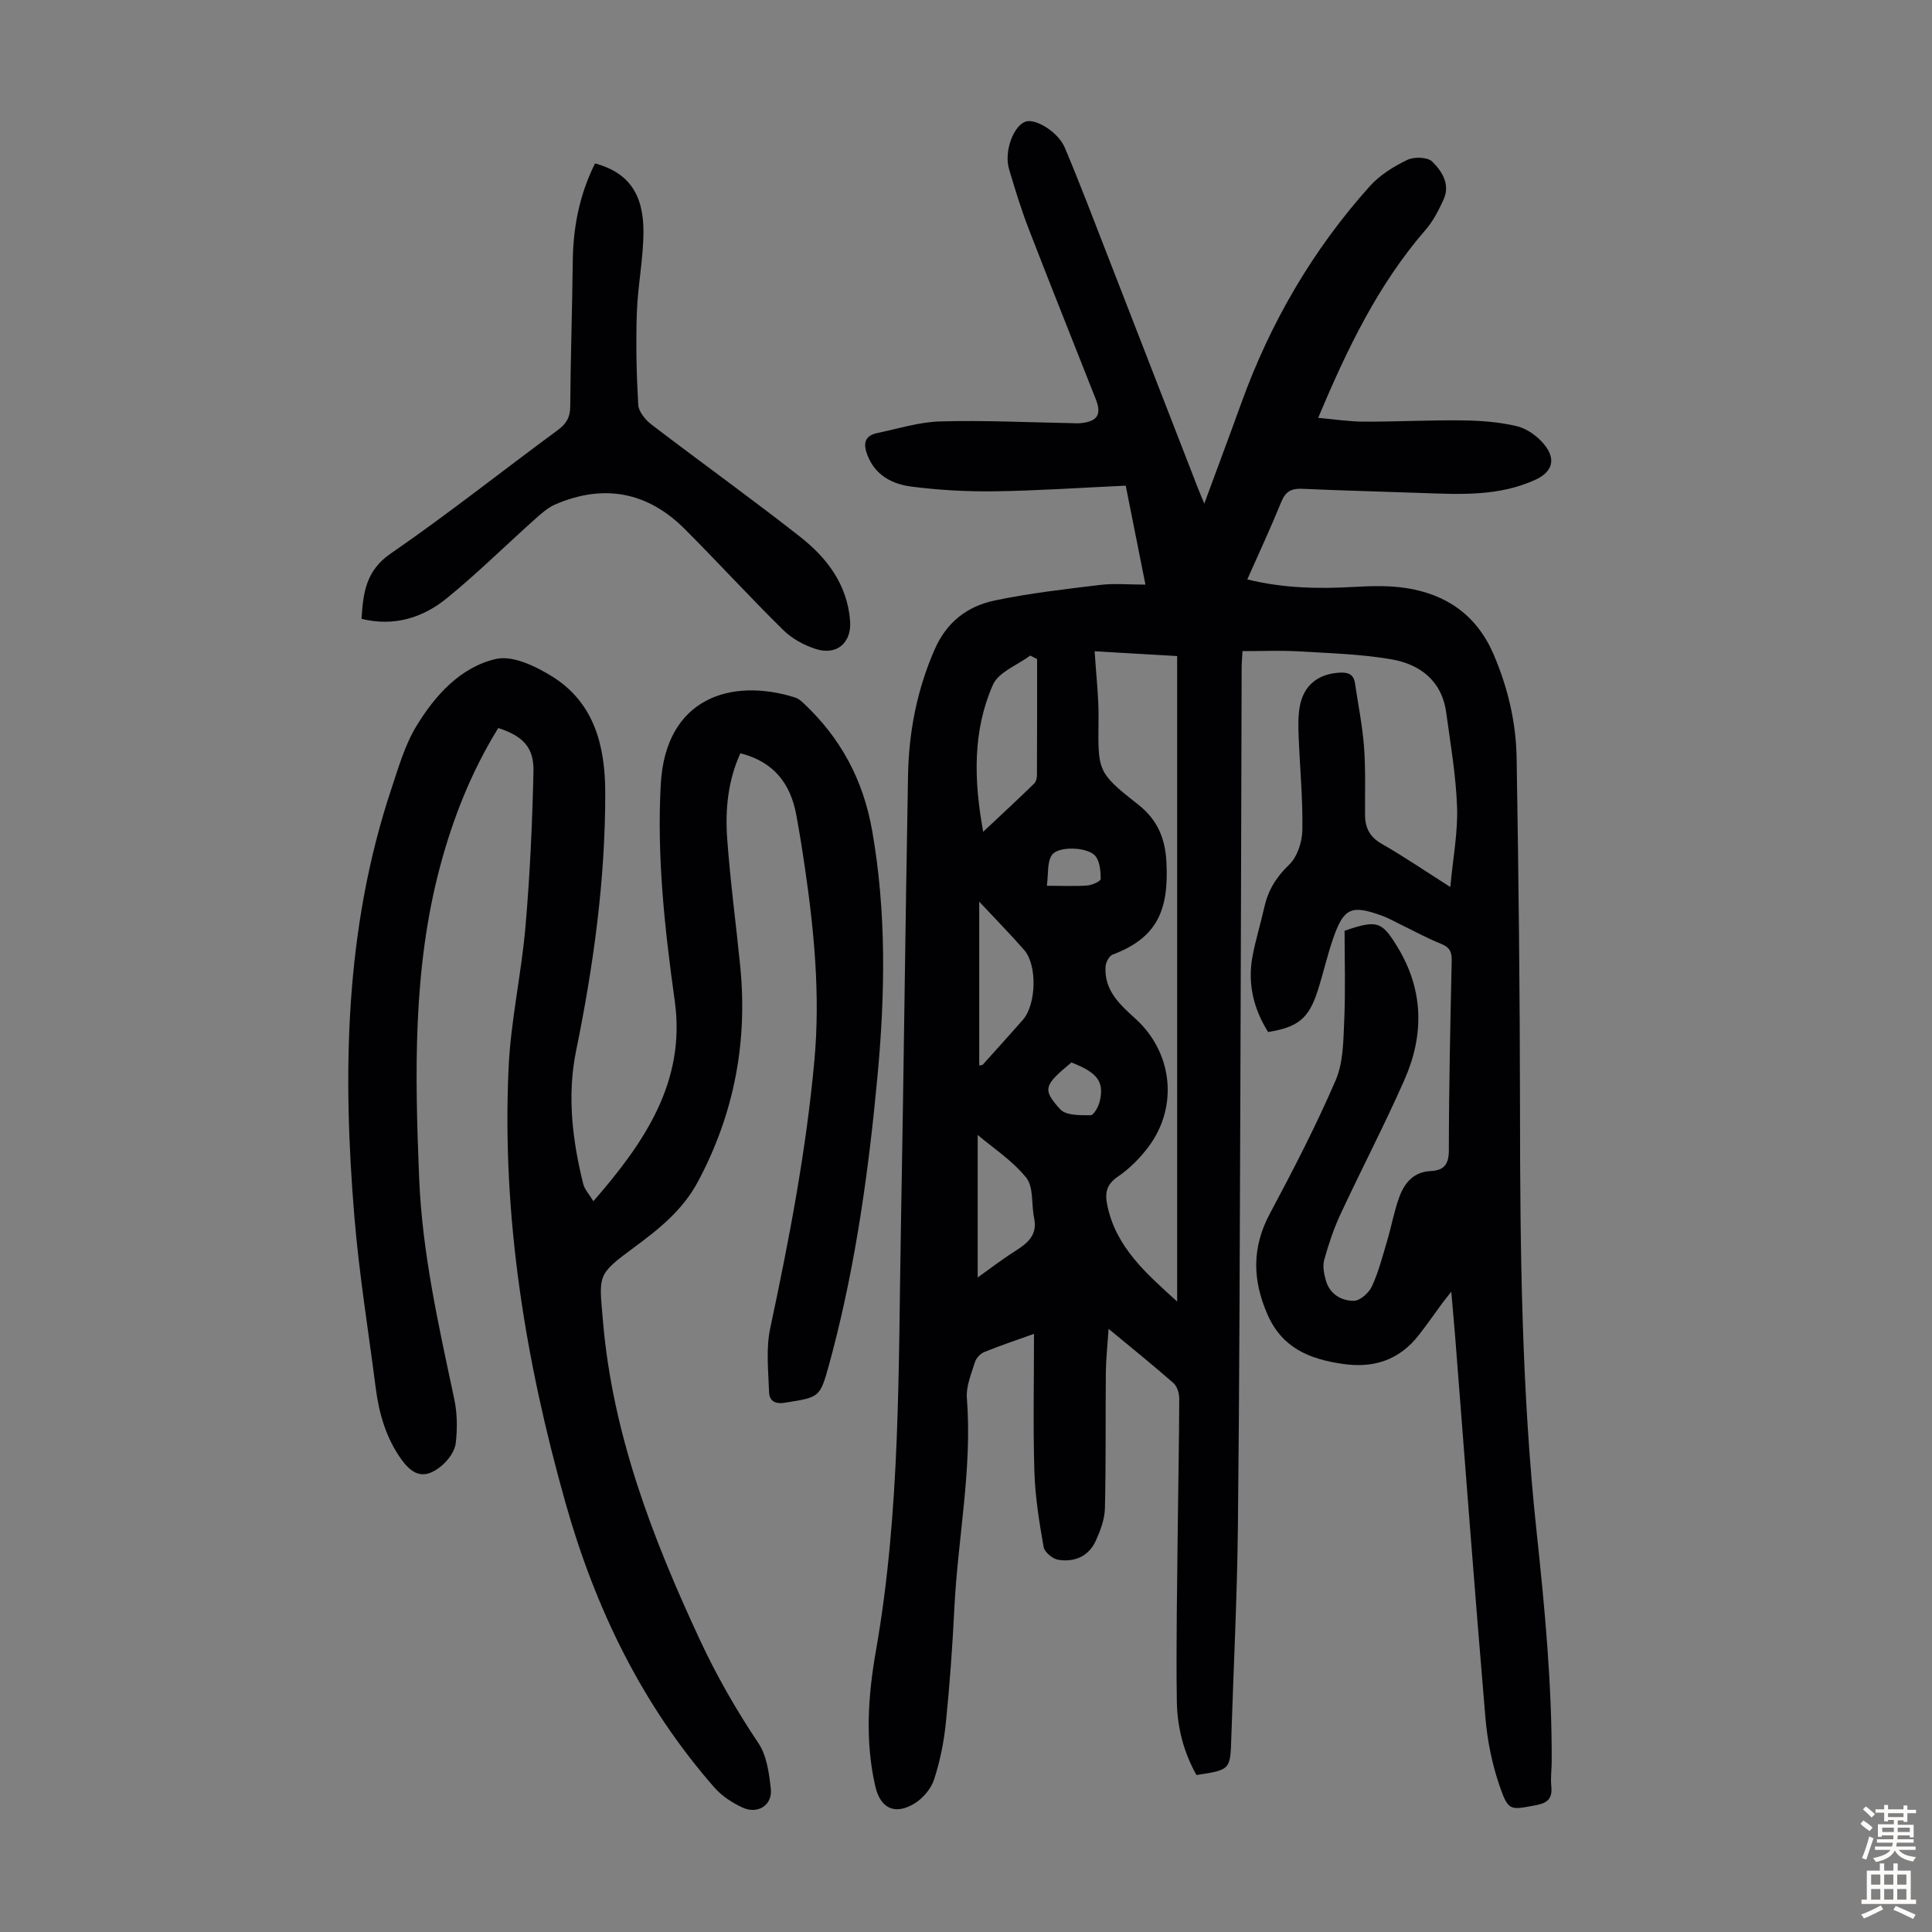
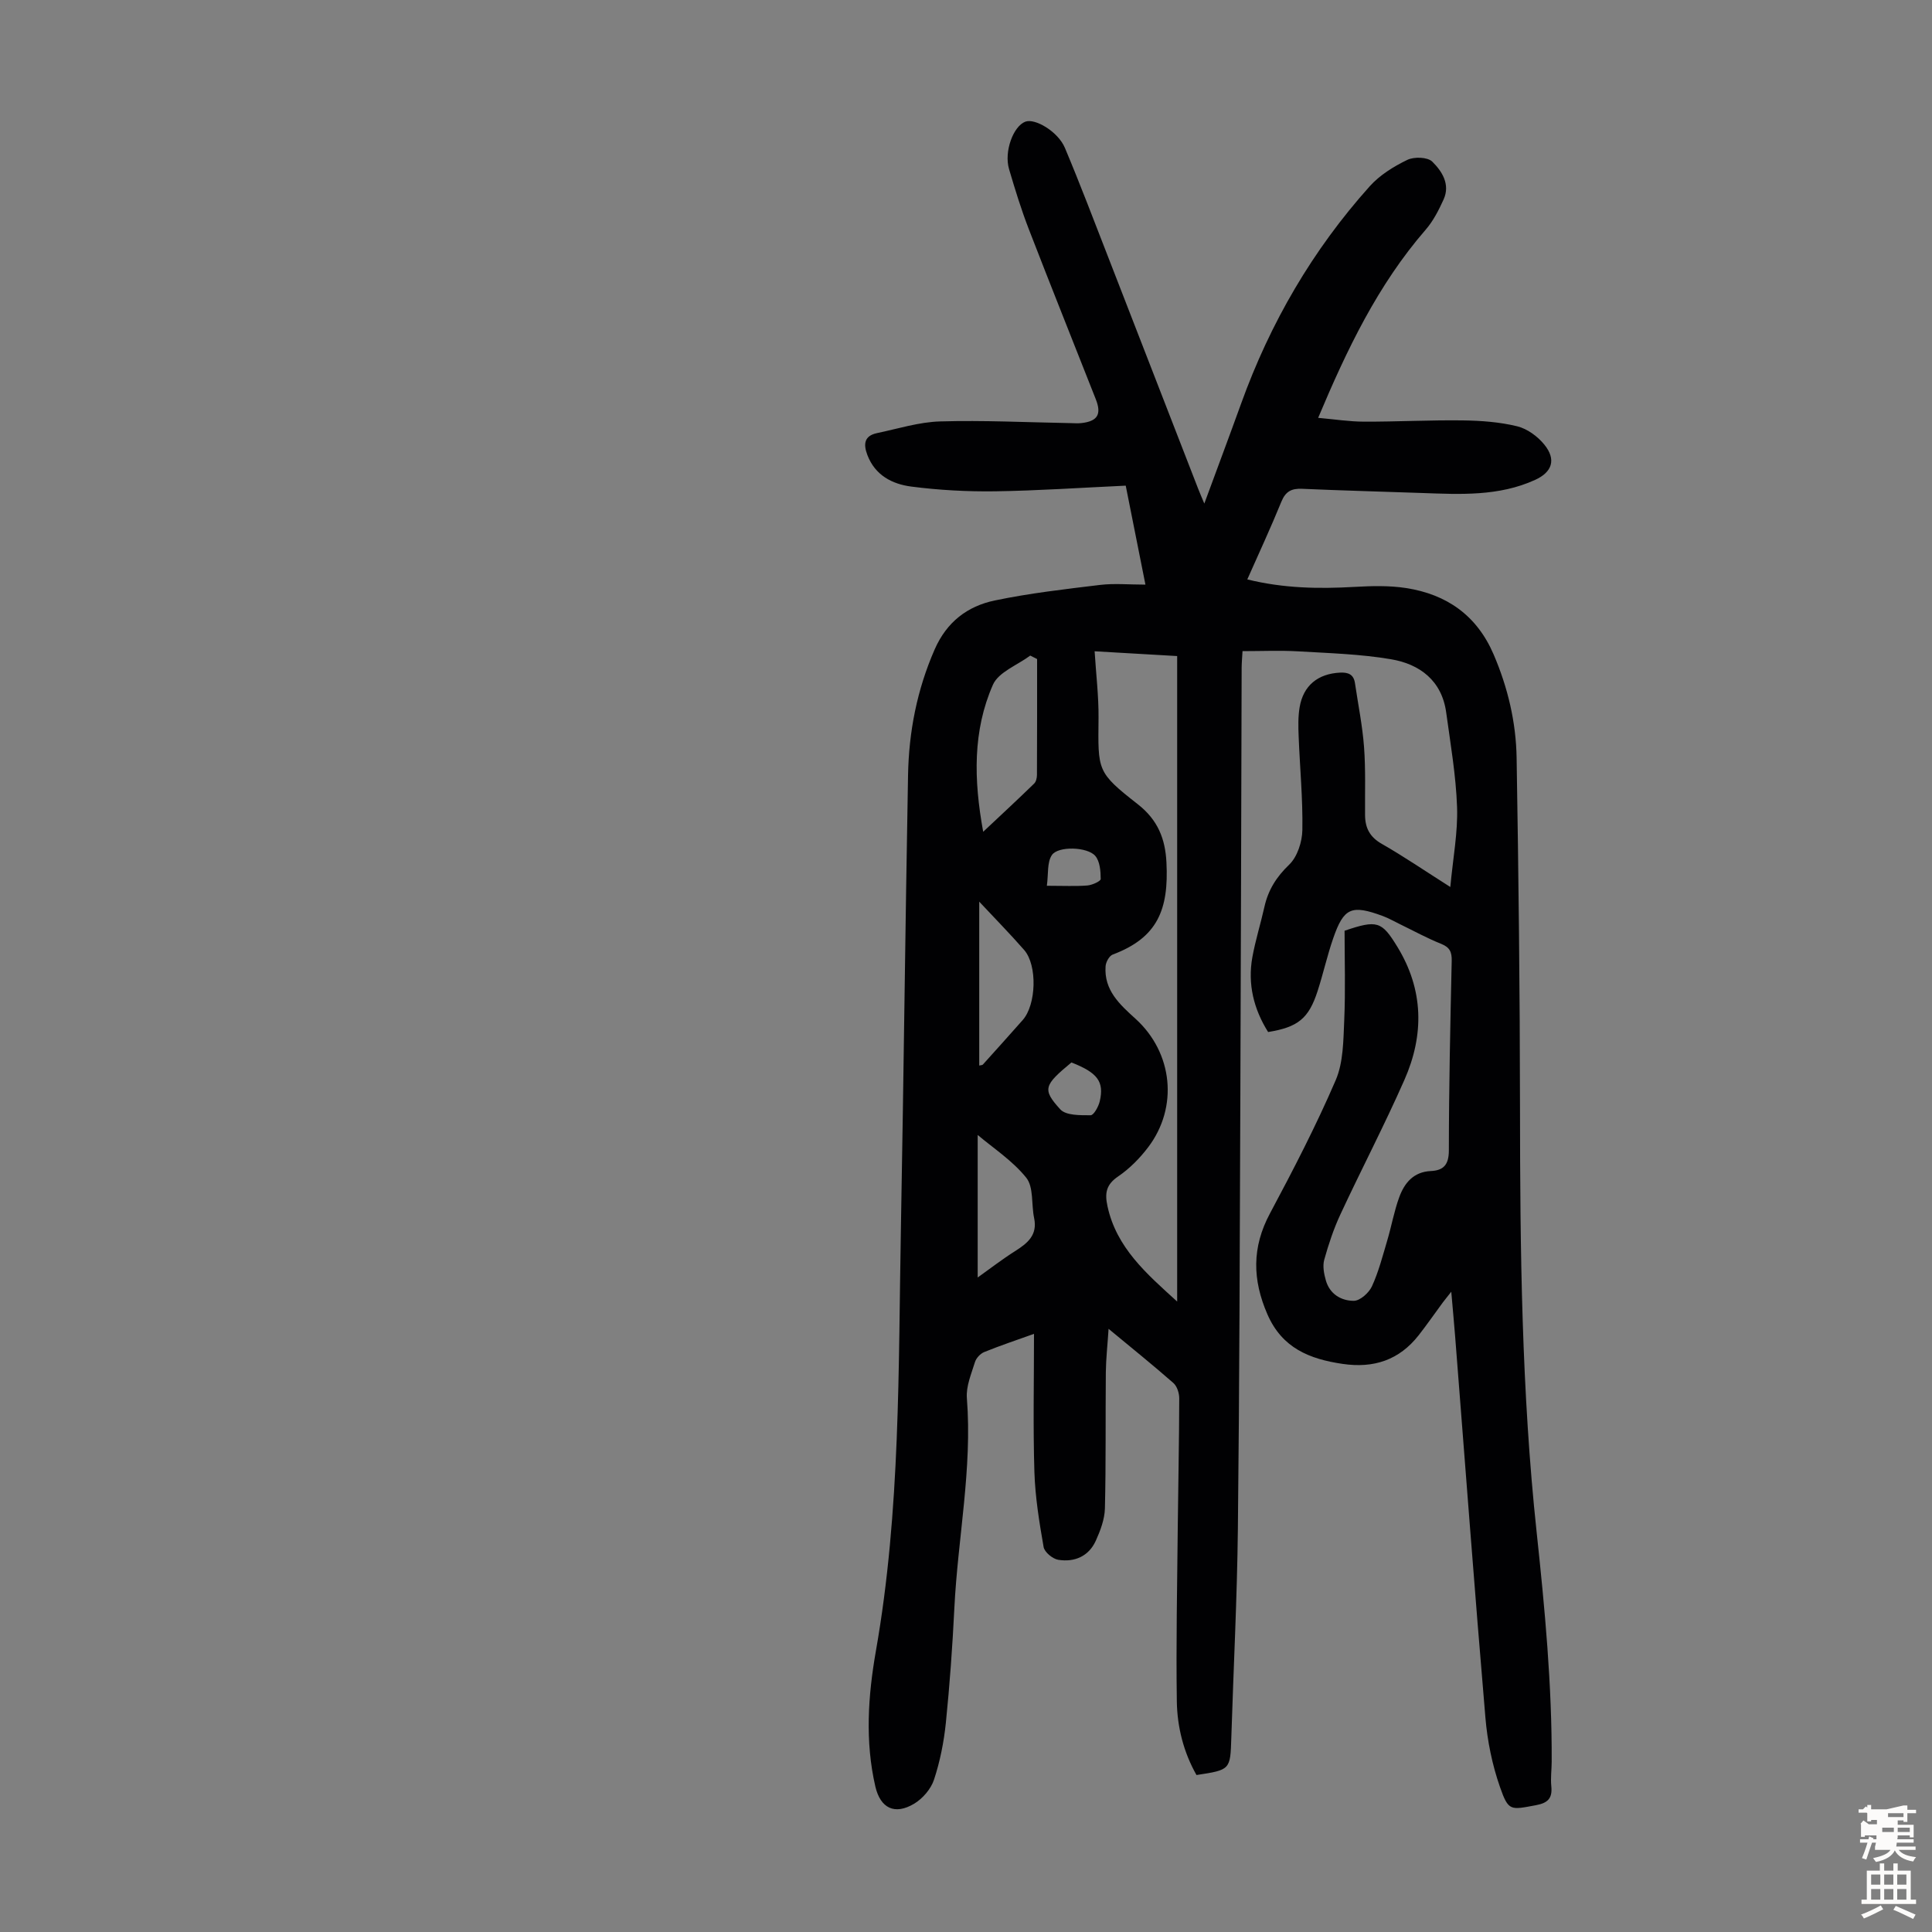
<svg xmlns="http://www.w3.org/2000/svg" enable-background="new 0 0 400 400" viewBox="0 0 400 400">
  <rect x="0" y="0" width="400" height="400" fill="#808080" stroke="none" />
  <g fill="#010103">
    <path d="m237.15 121.04c-1.42-7.11-2.76-13.86-4.08-20.49-9.2.42-18.11 1.04-27.04 1.17-5.78.08-11.62-.24-17.36-.98-3.92-.51-7.47-2.31-9.08-6.51-.87-2.27-.68-4 1.99-4.56 4.35-.91 8.71-2.3 13.1-2.42 8.94-.26 17.89.19 26.84.35.78.01 1.56.08 2.33 0 3.37-.37 4.27-1.79 3.02-4.95-4.62-11.75-9.33-23.46-13.88-35.24-1.57-4.06-2.85-8.23-4.08-12.41-1.06-3.61.87-8.87 3.38-9.81 2.02-.75 6.77 2.07 8.18 5.41 3.16 7.51 6.05 15.14 9.01 22.74 6.2 15.93 12.38 31.87 18.57 47.81.36.93.76 1.84 1.29 3.11 2.62-7.12 5.16-13.89 7.62-20.7 6.02-16.71 14.8-31.81 26.66-45.03 2.07-2.3 4.94-4.07 7.75-5.43 1.4-.68 4.2-.59 5.16.36 2 1.97 3.78 4.69 2.35 7.84-1 2.21-2.15 4.46-3.72 6.27-9.89 11.4-16.28 24.75-22.25 38.94 3.39.3 6.44.78 9.49.79 6.82.02 13.64-.35 20.46-.26 3.77.05 7.62.33 11.26 1.22 2.09.51 4.26 2.1 5.64 3.82 2.48 3.08 1.6 5.67-1.94 7.28-7.51 3.42-15.47 2.99-23.42 2.71-8.27-.3-16.54-.5-24.81-.87-2.21-.1-3.43.55-4.3 2.68-2.18 5.35-4.62 10.6-7.05 16.08 7.53 1.86 14.83 1.97 22.21 1.55 3.55-.2 7.18-.3 10.67.24 8.39 1.3 14.63 5.65 18.1 13.7 2.96 6.88 4.66 14.07 4.78 21.48.4 24.17.68 48.34.7 72.5.02 29.33.32 58.67 3.45 87.84 1.69 15.82 3.18 31.59 3.11 47.5-.01 1.68-.25 3.37-.08 5.03.25 2.5-.67 3.48-3.19 3.95-5.26.97-5.67 1.3-7.44-3.78-1.6-4.58-2.6-9.49-3.01-14.33-2.24-26.31-4.2-52.64-6.27-78.96-.23-2.89-.5-5.77-.8-9.24-.78 1-1.29 1.61-1.77 2.25-1.66 2.25-3.25 4.55-4.97 6.75-4.04 5.15-9.3 6.89-15.76 5.94-6.87-1.01-12.52-3.28-15.56-10.25-3.12-7.16-3.24-13.87.51-20.88 4.83-9.04 9.56-18.18 13.61-27.58 1.61-3.72 1.59-8.26 1.78-12.45.27-6.23.07-12.49.07-18.52 6.77-2.3 7.69-1.95 10.9 3.28 5.5 8.95 5.6 18.3 1.48 27.62-4.14 9.39-8.91 18.51-13.24 27.82-1.4 3-2.46 6.2-3.35 9.39-.36 1.3-.06 2.91.33 4.27.79 2.84 3.19 4.25 5.8 4.24 1.29-.01 3.12-1.65 3.74-2.99 1.38-3 2.21-6.26 3.16-9.45.89-2.99 1.43-6.1 2.5-9.02 1.08-2.94 2.95-5.24 6.53-5.41 2.61-.12 3.73-1.27 3.74-4.24.01-13.09.3-26.18.59-39.27.04-1.82-.38-2.8-2.17-3.52-2.9-1.16-5.65-2.67-8.47-4.04-1.21-.58-2.38-1.27-3.63-1.73-6.49-2.39-8.07-1.73-10.27 4.63-1.24 3.58-2.06 7.31-3.23 10.92-1.83 5.66-4.05 7.47-10.24 8.47-2.97-4.73-4.27-9.91-3.26-15.51.64-3.51 1.72-6.94 2.5-10.43.78-3.47 2.47-6.17 5.12-8.71 1.69-1.62 2.69-4.72 2.73-7.18.11-6.46-.52-12.93-.77-19.4-.08-1.99-.13-4.04.2-5.99.75-4.52 3.8-6.96 8.35-7.19 1.71-.09 2.84.36 3.11 2.17.65 4.41 1.55 8.8 1.88 13.23.35 4.68.17 9.4.21 14.1.02 2.65.98 4.54 3.46 5.95 4.54 2.59 8.86 5.55 14.19 8.93.56-6.01 1.58-11.3 1.4-16.54-.23-6.55-1.36-13.07-2.25-19.58-.9-6.6-5.46-10.02-11.42-11.03-6.35-1.08-12.86-1.26-19.31-1.64-3.67-.21-7.37-.04-11.44-.04-.07 1.28-.17 2.34-.18 3.4-.09 29.66-.15 59.32-.27 88.98-.12 29.77-.18 59.54-.51 89.31-.16 14.43-.91 28.86-1.36 43.29-.21 6.64-.18 6.64-7.21 7.71-2.66-4.69-3.99-9.91-4.07-15.25-.18-11.96.08-23.92.19-35.89.09-8.95.29-17.9.31-26.85 0-1.08-.45-2.5-1.21-3.17-4.19-3.68-8.54-7.18-13.42-11.22-.22 3.39-.54 6.2-.57 9.01-.09 9.39.04 18.79-.19 28.18-.06 2.25-.94 4.59-1.89 6.69-1.47 3.23-4.41 4.48-7.77 3.94-1.16-.19-2.84-1.58-3.03-2.64-.9-5.15-1.75-10.37-1.91-15.59-.29-9.38-.08-18.78-.08-28.55-3.65 1.31-7.02 2.43-10.31 3.77-.81.33-1.67 1.26-1.92 2.09-.75 2.43-1.86 5.01-1.67 7.44 1.15 14.63-1.88 28.98-2.59 43.48-.39 7.93-.96 15.86-1.76 23.75-.41 3.97-1.2 7.97-2.45 11.76-.63 1.93-2.34 3.92-4.1 4.98-4.04 2.42-7 .95-8.05-3.56-2.16-9.35-1.51-18.8.11-28.03 5.13-29.16 4.64-58.6 5.19-88 .57-31.1.9-62.21 1.47-93.32.16-9 1.85-17.7 5.51-26.06 2.5-5.71 6.8-8.96 12.45-10.14 7.18-1.5 14.52-2.34 21.81-3.22 2.94-.35 5.98-.06 9.38-.06zm-10.52 13.8c.31 4.91.85 9.35.81 13.79-.1 10.96-.4 11.2 8.13 17.88 4.16 3.25 5.69 7.18 5.93 12.04.5 9.79-1.85 15.6-11.12 19.08-.72.27-1.42 1.55-1.48 2.41-.36 4.95 2.9 7.9 6.19 10.88 7.76 7.03 8.91 18.32 2.62 26.61-1.73 2.28-3.85 4.43-6.2 6.03-2.49 1.69-2.81 3.44-2.22 6.16 1.85 8.62 8.11 14.01 14.43 19.75 0-44.44 0-88.88 0-133.64-5.61-.33-11.36-.66-17.09-.99zm-23.07 37.37c3.82-3.59 7.22-6.74 10.54-9.97.41-.39.59-1.19.59-1.8.04-8 .03-16 .03-23.99-.47-.24-.95-.48-1.42-.72-2.65 1.98-6.57 3.41-7.73 6.05-4.18 9.51-3.99 19.62-2.01 30.43zm-.82 14.47v33.93c.38-.09.64-.08.75-.2 2.76-3.06 5.52-6.13 8.25-9.22 2.81-3.17 3.07-11.33.3-14.51-2.91-3.33-6.02-6.49-9.3-10zm-.32 48.3v29.51c2.64-1.88 5.1-3.79 7.73-5.45 2.58-1.64 4.7-3.31 3.95-6.87-.59-2.81-.06-6.38-1.63-8.34-2.86-3.56-6.9-6.17-10.05-8.85zm19.41-15.01c-5.69 4.72-6.09 5.55-2.32 9.7 1.18 1.3 4.14 1.23 6.29 1.23.65 0 1.63-1.78 1.89-2.88.96-4.09-.47-5.94-5.86-8.05zm-5.09-36.58c3.52 0 5.96.13 8.38-.06 1-.08 2.77-.88 2.77-1.34-.01-1.63-.16-3.67-1.14-4.8-1.63-1.87-7.66-2.06-8.96-.17-1.03 1.5-.71 3.93-1.05 6.37z" />
-     <path d="m122.85 248.7c10.63-12.2 19.18-24.79 16.85-41.48-2.08-14.89-3.71-29.78-2.9-44.8.98-18.04 14.7-22.14 27.82-18.01.6.19 1.16.64 1.64 1.08 7.75 7.23 12.46 15.91 14.32 26.54 2.97 16.95 2.67 33.87 1.09 50.84-1.8 19.27-4.43 38.43-9.36 57.2-.2.76-.4 1.51-.61 2.27-1.94 7.05-1.96 6.93-9.22 8.08-2.14.34-3.19-.48-3.25-2.17-.15-4.41-.67-8.98.23-13.22 3.92-18.39 7.46-36.81 9.16-55.56 1.21-13.37-.04-26.59-1.97-39.79-.53-3.65-1.11-7.29-1.78-10.92-1.19-6.47-4.6-11.03-11.58-12.8-2.57 5.62-3.16 11.59-2.74 17.57.63 8.81 1.81 17.57 2.69 26.36 1.59 15.79-1.22 30.67-8.73 44.74-3.2 5.99-8.17 9.9-13.41 13.77-7.57 5.58-7.06 5.61-6.28 14.95 1.97 23.49 10.22 44.97 20.03 66.05 3.49 7.51 7.56 14.62 12.17 21.5 1.74 2.59 2.22 6.24 2.57 9.49.36 3.31-2.67 5.29-5.8 3.87-2.16-.98-4.34-2.41-5.89-4.18-15.01-17.14-24.68-37.15-30.82-58.93-8.31-29.44-13.2-59.4-11.78-90.08.45-9.79 2.66-19.49 3.5-29.28.92-10.67 1.41-21.39 1.65-32.1.11-4.99-2.22-7.31-7.29-8.96-5.53 8.95-9.39 18.64-12.09 28.83-5.62 21.17-5.17 42.76-4.29 64.36.63 15.5 4.04 30.55 7.25 45.64.64 2.99.69 6.23.32 9.27-.2 1.66-1.56 3.5-2.91 4.63-3.29 2.75-5.74 2.26-8.26-1.2-3.24-4.47-4.71-9.59-5.4-14.97-1.51-11.76-3.42-23.48-4.4-35.28-2.49-29.95-2-59.71 7.63-88.63 1.48-4.44 2.8-9.1 5.2-13.05 3.87-6.36 9.11-12.21 16.48-13.9 3.48-.8 8.29 1.54 11.73 3.69 8.68 5.44 10.87 14.45 10.89 23.93.03 18.07-2.43 35.87-6.05 53.58-1.87 9.17-.76 18.48 1.51 27.57.3 1.09 1.2 2.03 2.08 3.5z" />
-     <path d="m123.2 33.83c6.81 1.86 10.07 6.21 10.02 14.25-.03 5.56-1.18 11.11-1.37 16.68-.21 6.34-.08 12.71.29 19.04.08 1.44 1.49 3.15 2.77 4.12 10.2 7.8 20.65 15.28 30.74 23.21 5.55 4.36 9.76 9.87 10.35 17.36.36 4.52-2.67 7.27-7.06 5.89-2.45-.77-4.97-2.15-6.78-3.94-6.93-6.82-13.5-14.01-20.37-20.89-7.69-7.7-16.72-9.43-26.75-5.15-1.57.67-2.96 1.91-4.26 3.07-6.08 5.43-11.89 11.18-18.2 16.33-4.99 4.08-10.9 5.98-17.73 4.33.35-5.36.85-9.95 6.05-13.53 11.78-8.11 23-17.03 34.52-25.51 1.79-1.31 2.63-2.64 2.64-4.92.07-9.95.41-19.9.52-29.84.06-7.12 1.34-13.94 4.62-20.5z" />
  </g>
-   <path d="m385.2 377.6.6-.7c.6.4 1.3.9 1.9 1.5l-.6.7c-.8-.5-1.4-1-1.9-1.5zm.3 7.1c.6-1.4 1.1-2.9 1.5-4.5.3.1.6.3.9.4-.5 1.4-1 2.9-1.5 4.4zm.2-10.1.6-.6c.7.5 1.3 1.1 1.9 1.6l-.7.7c-.6-.6-1.2-1.2-1.8-1.7zm8.4-.8h.8v.9h1.8v.7h-1.8v1.8h-.8v-.3h-1.2v.9h3.3v2.6h-.8v-.4h-2.5c0 .3 0 .6-.1.8h3.4v.7h-3.5c0 .3-.1.6-.1.8h4v.7h-3.5c.7.9 1.9 1.3 3.6 1.5-.2.2-.4.5-.6.9-1.9-.3-3.2-1.1-3.8-2.3-.5 1.1-1.8 2-3.9 2.4-.2-.3-.4-.5-.6-.8 1.9-.4 3.1-.9 3.6-1.7h-3.2v-.7h3.5c.1-.2.1-.5.2-.8h-3.3v-.7h3.4c0-.2 0-.5 0-.8h-2.4v.3h-.8v-2.6h3.3v-.9h-1.2v.3h-.8v-1.8h-1.8v-.7h1.8v-.9h.8v.9h3.2zm-4.4 5.5h2.4c0-.3 0-.6 0-.9h-2.4zm1.2-3.1h3.2v-.8h-3.2zm4.4 2.2h-2.4v.9h2.5v-.9z" fill="#fcfbfa" />
+   <path d="m385.2 377.6.6-.7c.6.4 1.3.9 1.9 1.5l-.6.7c-.8-.5-1.4-1-1.9-1.5zm.3 7.1c.6-1.4 1.1-2.9 1.5-4.5.3.1.6.3.9.4-.5 1.4-1 2.9-1.5 4.4zm.2-10.1.6-.6c.7.5 1.3 1.1 1.9 1.6l-.7.7c-.6-.6-1.2-1.2-1.8-1.7zm8.4-.8h.8v.9h1.8v.7h-1.8v1.8h-.8v-.3h-1.2v.9h3.3v2.6h-.8v-.4h-2.5c0 .3 0 .6-.1.8h3.4v.7h-3.5c0 .3-.1.6-.1.8h4v.7h-3.5c.7.9 1.9 1.3 3.6 1.5-.2.2-.4.5-.6.9-1.9-.3-3.2-1.1-3.8-2.3-.5 1.1-1.8 2-3.9 2.4-.2-.3-.4-.5-.6-.8 1.9-.4 3.1-.9 3.6-1.7h-3.2v-.7c.1-.2.1-.5.2-.8h-3.3v-.7h3.4c0-.2 0-.5 0-.8h-2.4v.3h-.8v-2.6h3.3v-.9h-1.2v.3h-.8v-1.8h-1.8v-.7h1.8v-.9h.8v.9h3.2zm-4.4 5.5h2.4c0-.3 0-.6 0-.9h-2.4zm1.2-3.1h3.2v-.8h-3.2zm4.4 2.2h-2.4v.9h2.5v-.9z" fill="#fcfbfa" />
  <path d="m389.2 385.8h.9v1.5h1.9v-1.5h.9v1.5h2.7v6h1.1v.9h-11.3v-.9h1.1v-6h2.7zm.2 8.7.5.8c-1.2.6-2.5 1.3-4 1.9-.2-.3-.3-.6-.6-.8 1.6-.6 3-1.3 4.1-1.9zm-2-4.3h1.9v-2.1h-1.9zm0 3.1h1.9v-2.2h-1.9zm2.7-3.1h1.9v-2.1h-1.9zm0 3.1h1.9v-2.2h-1.9zm2.4 1.3c1.4.6 2.7 1.2 4.1 1.8l-.5.9c-1.5-.7-2.8-1.4-4.1-1.9zm2.2-6.5h-1.9v2.1h1.9zm-1.9 5.2h1.9v-2.2h-1.9z" fill="#fcfbfa" />
</svg>